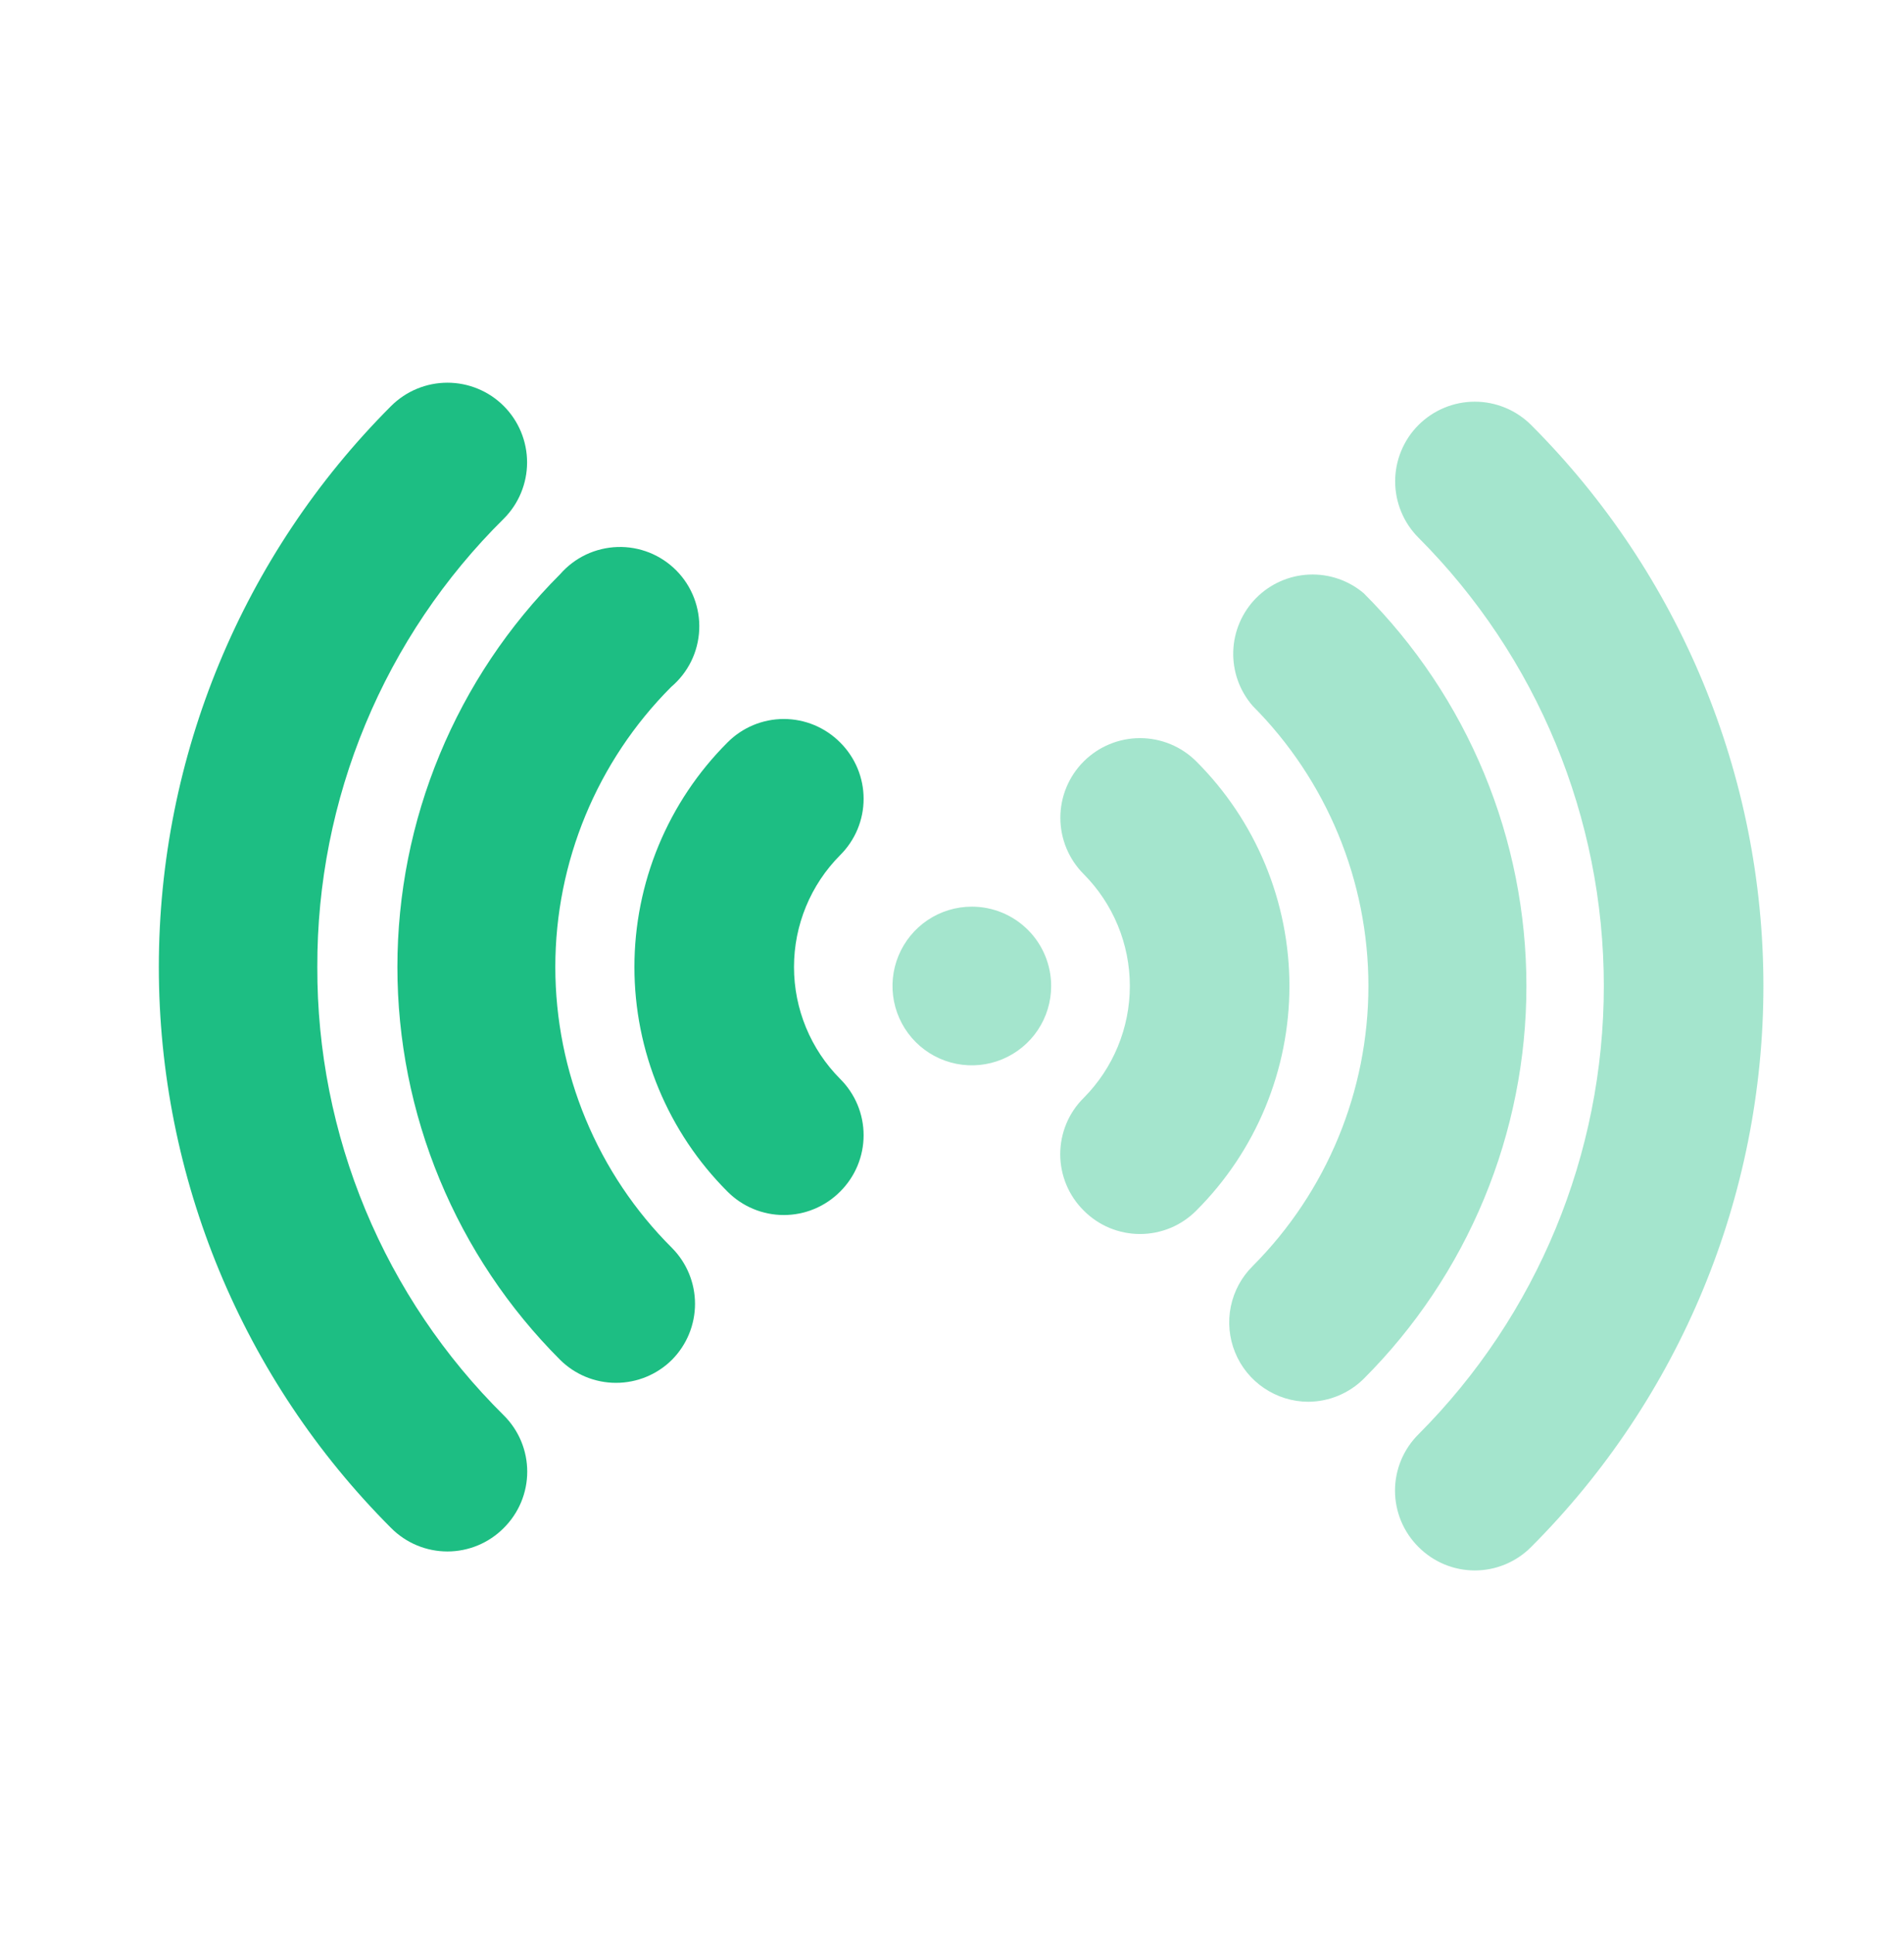
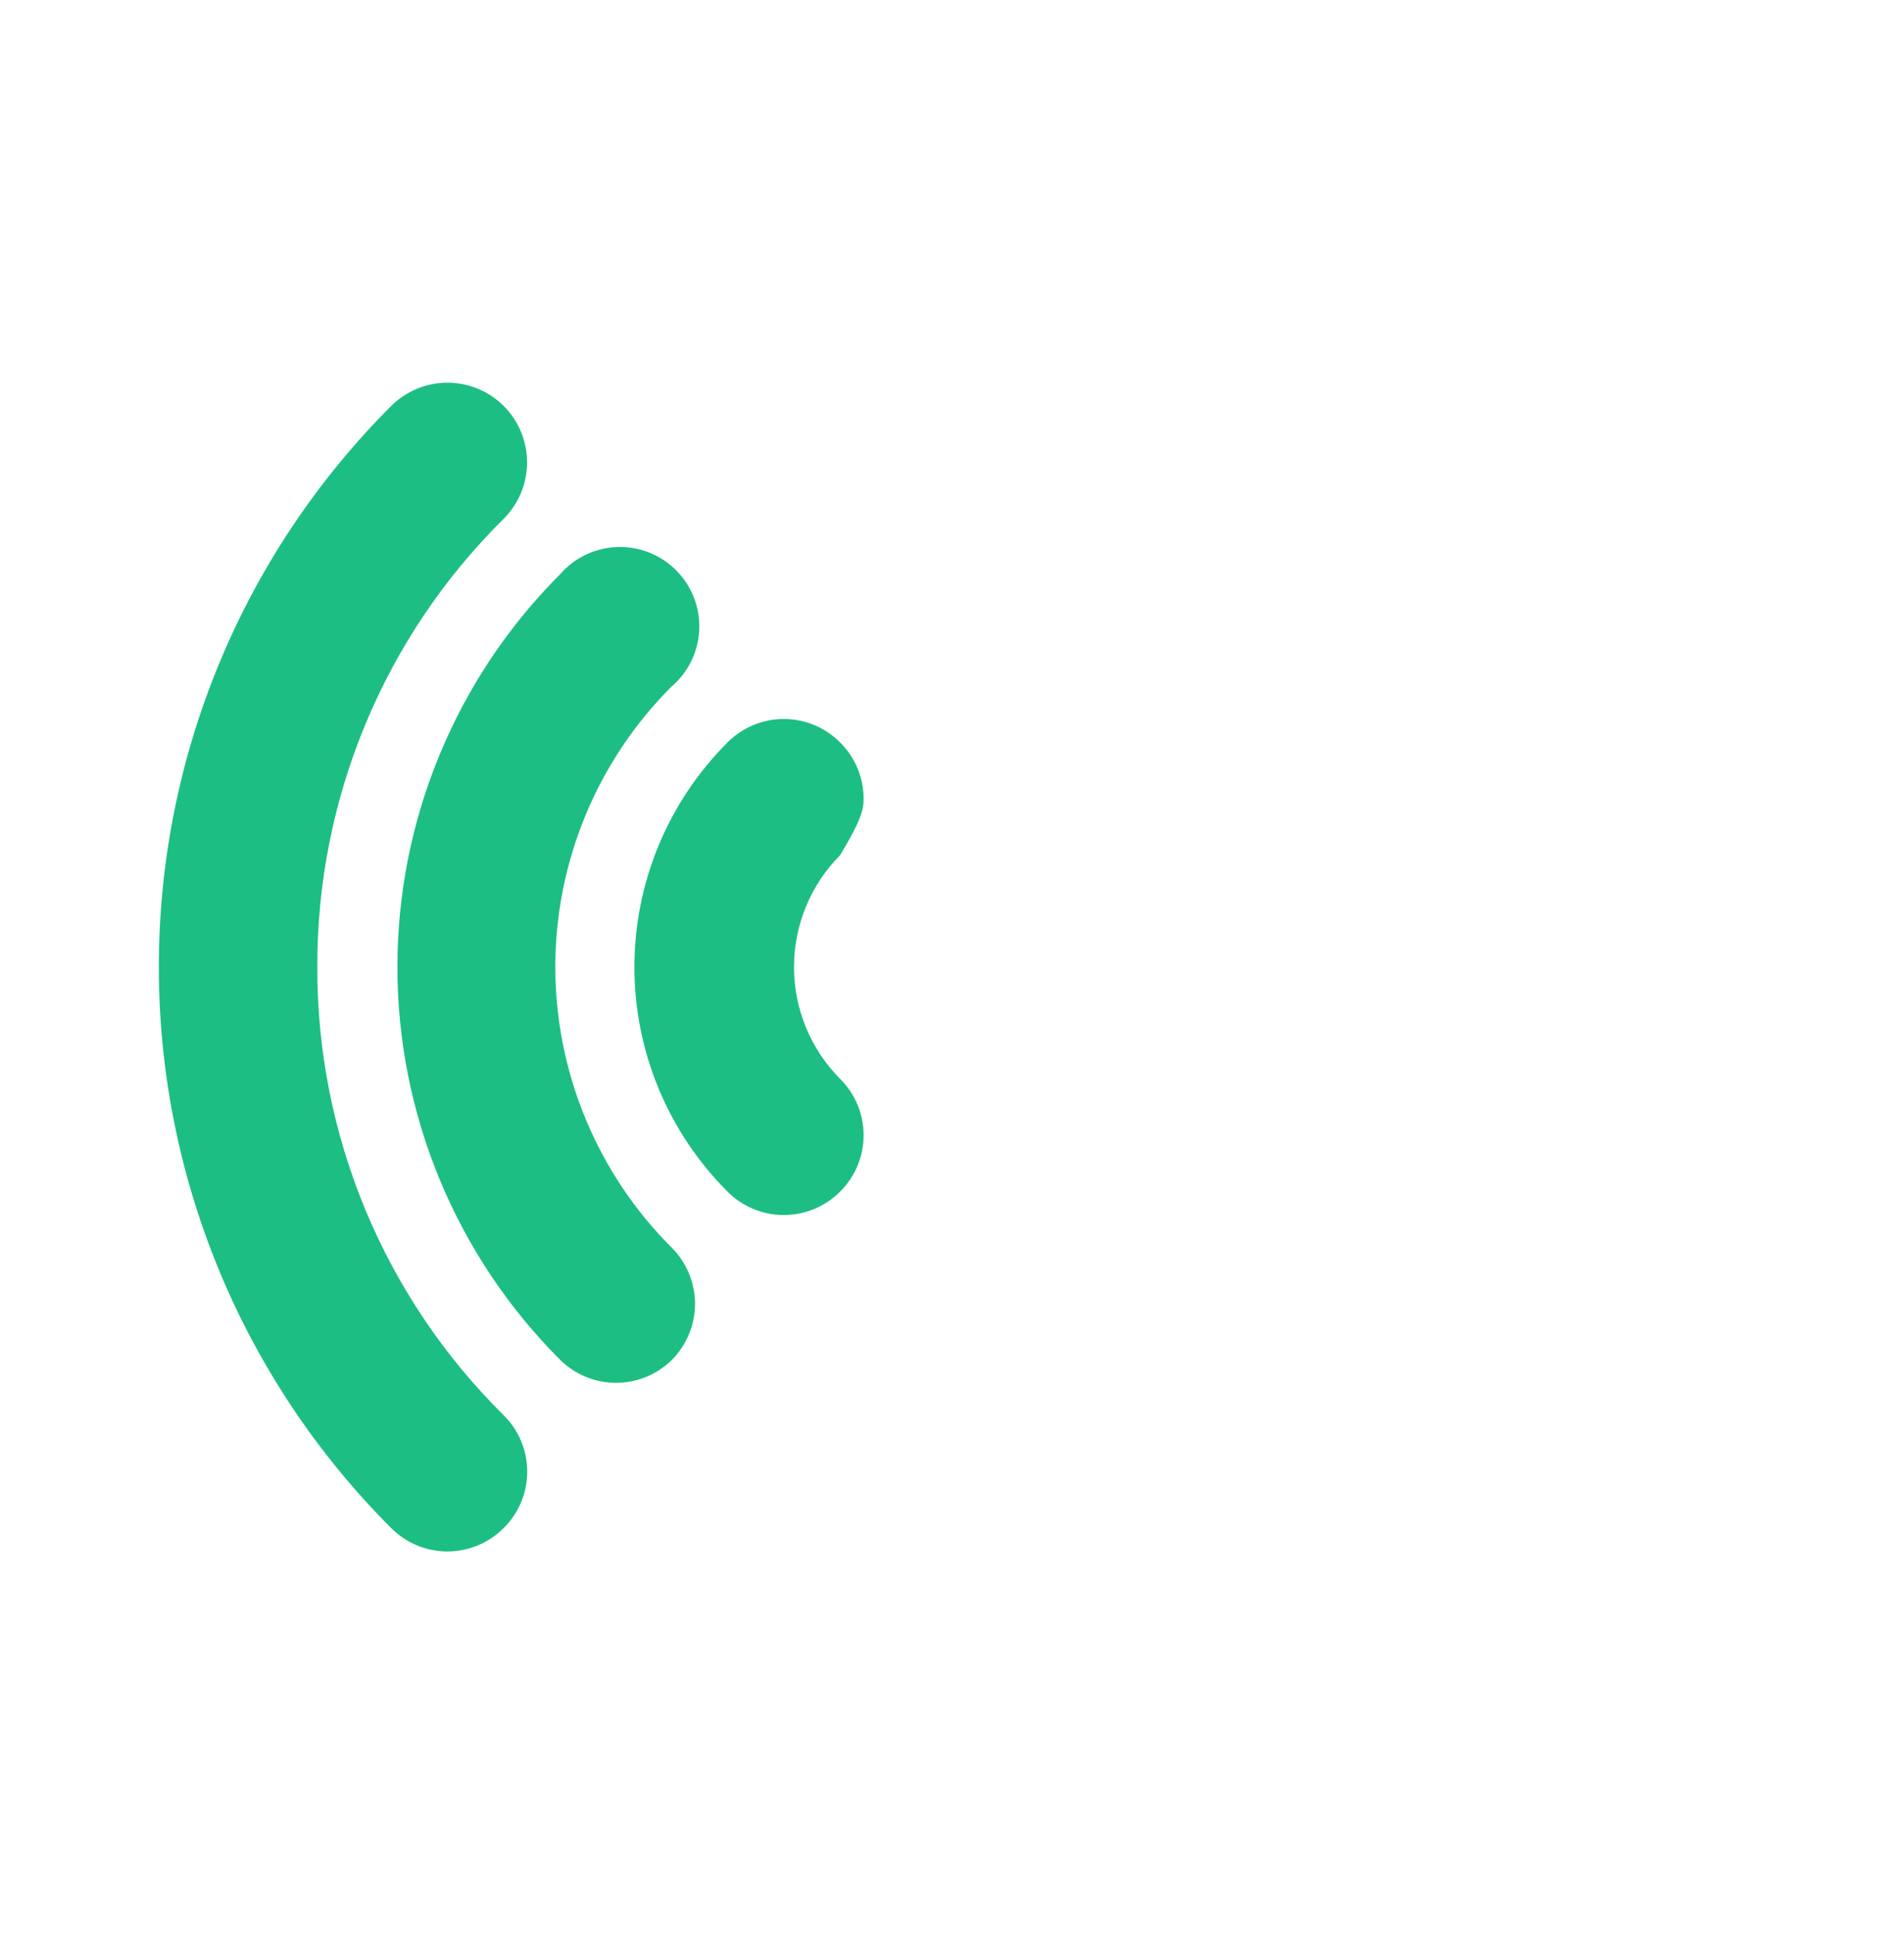
<svg xmlns="http://www.w3.org/2000/svg" width="64" height="65" viewBox="0 0 64 65" fill="none">
-   <path d="M10.666 32.5C10.658 29.698 11.208 26.923 12.284 24.336C13.36 21.749 14.94 19.402 16.933 17.433C17.435 16.931 17.717 16.25 17.717 15.54C17.717 14.83 17.435 14.149 16.933 13.646C16.431 13.144 15.75 12.862 15.04 12.862C14.33 12.862 13.649 13.144 13.146 13.646C8.147 18.647 5.339 25.429 5.339 32.5C5.339 39.571 8.147 46.352 13.146 51.353C13.394 51.603 13.689 51.801 14.014 51.937C14.339 52.072 14.688 52.142 15.04 52.142C15.392 52.142 15.74 52.072 16.065 51.937C16.39 51.801 16.685 51.603 16.933 51.353C17.183 51.105 17.381 50.81 17.517 50.485C17.652 50.16 17.722 49.812 17.722 49.46C17.722 49.108 17.652 48.759 17.517 48.434C17.381 48.109 17.183 47.815 16.933 47.567C14.94 45.597 13.36 43.251 12.284 40.664C11.208 38.077 10.658 35.302 10.666 32.5ZM18.666 32.5C18.667 28.971 20.067 25.585 22.56 23.087C22.84 22.849 23.069 22.557 23.232 22.227C23.394 21.898 23.486 21.538 23.503 21.171C23.52 20.804 23.46 20.437 23.329 20.094C23.197 19.751 22.996 19.439 22.738 19.177C22.48 18.916 22.171 18.71 21.83 18.573C21.488 18.437 21.123 18.372 20.755 18.384C20.388 18.396 20.027 18.483 19.695 18.64C19.363 18.798 19.068 19.023 18.826 19.3C17.093 21.033 15.718 23.091 14.78 25.356C13.841 27.621 13.358 30.048 13.358 32.5C13.358 34.951 13.841 37.379 14.78 39.644C15.718 41.909 17.093 43.967 18.826 45.7C19.326 46.197 20.002 46.475 20.706 46.475C21.411 46.475 22.087 46.197 22.587 45.7C23.083 45.2 23.362 44.524 23.362 43.82C23.362 43.115 23.083 42.44 22.587 41.94C21.344 40.702 20.359 39.23 19.686 37.61C19.013 35.991 18.667 34.254 18.666 32.5ZM28.24 24.953C27.992 24.703 27.697 24.505 27.372 24.369C27.047 24.234 26.698 24.164 26.346 24.164C25.994 24.164 25.646 24.234 25.321 24.369C24.996 24.505 24.701 24.703 24.453 24.953C23.461 25.944 22.675 27.12 22.138 28.415C21.601 29.71 21.325 31.098 21.325 32.5C21.325 33.902 21.601 35.29 22.138 36.585C22.675 37.88 23.461 39.056 24.453 40.047C24.701 40.297 24.996 40.495 25.321 40.63C25.646 40.766 25.994 40.835 26.346 40.835C26.698 40.835 27.047 40.766 27.372 40.63C27.697 40.495 27.992 40.297 28.24 40.047C28.49 39.799 28.688 39.504 28.824 39.179C28.959 38.854 29.029 38.505 29.029 38.153C29.029 37.801 28.959 37.453 28.824 37.128C28.688 36.803 28.49 36.508 28.24 36.26C27.247 35.261 26.689 33.909 26.689 32.5C26.689 31.091 27.247 29.739 28.24 28.74C28.49 28.492 28.688 28.197 28.824 27.872C28.959 27.547 29.029 27.199 29.029 26.846C29.029 26.494 28.959 26.146 28.824 25.821C28.688 25.496 28.49 25.201 28.24 24.953Z" fill="#1DBE83" />
-   <path opacity="0.4" d="M35.333 33.138C35.333 33.665 35.177 34.181 34.884 34.619C34.591 35.058 34.174 35.399 33.687 35.601C33.2 35.803 32.664 35.856 32.146 35.753C31.629 35.65 31.154 35.396 30.781 35.023C30.408 34.65 30.154 34.175 30.051 33.658C29.948 33.141 30.001 32.604 30.203 32.117C30.405 31.63 30.747 31.213 31.185 30.92C31.624 30.627 32.139 30.471 32.667 30.471C33.374 30.471 34.052 30.752 34.552 31.252C35.052 31.752 35.333 32.43 35.333 33.138ZM51.467 14.284C51.218 14.036 50.923 13.838 50.598 13.704C50.273 13.569 49.925 13.5 49.573 13.5C49.222 13.5 48.873 13.569 48.549 13.704C48.224 13.838 47.929 14.036 47.68 14.284C47.431 14.533 47.234 14.828 47.1 15.153C46.965 15.478 46.896 15.826 46.896 16.178C46.896 16.529 46.965 16.877 47.1 17.202C47.234 17.527 47.431 17.822 47.68 18.071C51.67 22.07 53.91 27.489 53.91 33.138C53.91 38.787 51.67 44.205 47.68 48.204C47.43 48.452 47.232 48.747 47.096 49.072C46.961 49.397 46.891 49.745 46.891 50.098C46.891 50.45 46.961 50.798 47.096 51.123C47.232 51.448 47.43 51.743 47.68 51.991C47.928 52.241 48.223 52.439 48.548 52.575C48.873 52.71 49.221 52.78 49.573 52.78C49.925 52.78 50.274 52.71 50.599 52.575C50.924 52.439 51.219 52.241 51.467 51.991C56.466 46.99 59.274 40.209 59.274 33.138C59.274 26.067 56.466 19.285 51.467 14.284ZM45.84 19.938C45.327 19.504 44.669 19.28 43.998 19.311C43.327 19.341 42.692 19.624 42.22 20.102C41.749 20.581 41.475 21.22 41.454 21.891C41.433 22.563 41.666 23.217 42.107 23.724C44.598 26.224 45.997 29.609 45.997 33.138C45.997 36.667 44.598 40.052 42.107 42.551C41.732 42.922 41.476 43.396 41.371 43.913C41.266 44.43 41.317 44.966 41.517 45.455C41.716 45.943 42.056 46.361 42.494 46.655C42.931 46.95 43.446 47.109 43.973 47.111C44.673 47.108 45.343 46.83 45.84 46.338C47.574 44.604 48.949 42.546 49.887 40.281C50.825 38.017 51.308 35.589 51.308 33.138C51.308 30.686 50.825 28.259 49.887 25.994C48.949 23.729 47.574 21.671 45.84 19.938ZM40.213 25.591C39.711 25.089 39.03 24.807 38.32 24.807C37.61 24.807 36.929 25.089 36.427 25.591C35.925 26.093 35.642 26.774 35.642 27.484C35.642 28.194 35.925 28.875 36.427 29.378C37.42 30.377 37.978 31.729 37.978 33.138C37.978 34.547 37.42 35.898 36.427 36.898C36.177 37.145 35.978 37.44 35.843 37.765C35.708 38.09 35.638 38.439 35.638 38.791C35.638 39.143 35.708 39.492 35.843 39.816C35.978 40.141 36.177 40.436 36.427 40.684C36.675 40.934 36.969 41.133 37.294 41.268C37.619 41.403 37.968 41.473 38.32 41.473C38.672 41.473 39.021 41.403 39.346 41.268C39.67 41.133 39.965 40.934 40.213 40.684C41.205 39.694 41.992 38.517 42.529 37.222C43.065 35.927 43.342 34.539 43.342 33.138C43.342 31.736 43.065 30.348 42.529 29.053C41.992 27.758 41.205 26.582 40.213 25.591Z" fill="#1DBE83" />
+   <path d="M10.666 32.5C10.658 29.698 11.208 26.923 12.284 24.336C13.36 21.749 14.94 19.402 16.933 17.433C17.435 16.931 17.717 16.25 17.717 15.54C17.717 14.83 17.435 14.149 16.933 13.646C16.431 13.144 15.75 12.862 15.04 12.862C14.33 12.862 13.649 13.144 13.146 13.646C8.147 18.647 5.339 25.429 5.339 32.5C5.339 39.571 8.147 46.352 13.146 51.353C13.394 51.603 13.689 51.801 14.014 51.937C14.339 52.072 14.688 52.142 15.04 52.142C15.392 52.142 15.74 52.072 16.065 51.937C16.39 51.801 16.685 51.603 16.933 51.353C17.183 51.105 17.381 50.81 17.517 50.485C17.652 50.16 17.722 49.812 17.722 49.46C17.722 49.108 17.652 48.759 17.517 48.434C17.381 48.109 17.183 47.815 16.933 47.567C14.94 45.597 13.36 43.251 12.284 40.664C11.208 38.077 10.658 35.302 10.666 32.5ZM18.666 32.5C18.667 28.971 20.067 25.585 22.56 23.087C22.84 22.849 23.069 22.557 23.232 22.227C23.394 21.898 23.486 21.538 23.503 21.171C23.52 20.804 23.46 20.437 23.329 20.094C23.197 19.751 22.996 19.439 22.738 19.177C22.48 18.916 22.171 18.71 21.83 18.573C21.488 18.437 21.123 18.372 20.755 18.384C20.388 18.396 20.027 18.483 19.695 18.64C19.363 18.798 19.068 19.023 18.826 19.3C17.093 21.033 15.718 23.091 14.78 25.356C13.841 27.621 13.358 30.048 13.358 32.5C13.358 34.951 13.841 37.379 14.78 39.644C15.718 41.909 17.093 43.967 18.826 45.7C19.326 46.197 20.002 46.475 20.706 46.475C21.411 46.475 22.087 46.197 22.587 45.7C23.083 45.2 23.362 44.524 23.362 43.82C23.362 43.115 23.083 42.44 22.587 41.94C21.344 40.702 20.359 39.23 19.686 37.61C19.013 35.991 18.667 34.254 18.666 32.5ZM28.24 24.953C27.992 24.703 27.697 24.505 27.372 24.369C27.047 24.234 26.698 24.164 26.346 24.164C25.994 24.164 25.646 24.234 25.321 24.369C24.996 24.505 24.701 24.703 24.453 24.953C23.461 25.944 22.675 27.12 22.138 28.415C21.601 29.71 21.325 31.098 21.325 32.5C21.325 33.902 21.601 35.29 22.138 36.585C22.675 37.88 23.461 39.056 24.453 40.047C24.701 40.297 24.996 40.495 25.321 40.63C25.646 40.766 25.994 40.835 26.346 40.835C26.698 40.835 27.047 40.766 27.372 40.63C27.697 40.495 27.992 40.297 28.24 40.047C28.49 39.799 28.688 39.504 28.824 39.179C28.959 38.854 29.029 38.505 29.029 38.153C29.029 37.801 28.959 37.453 28.824 37.128C28.688 36.803 28.49 36.508 28.24 36.26C27.247 35.261 26.689 33.909 26.689 32.5C26.689 31.091 27.247 29.739 28.24 28.74C28.959 27.547 29.029 27.199 29.029 26.846C29.029 26.494 28.959 26.146 28.824 25.821C28.688 25.496 28.49 25.201 28.24 24.953Z" fill="#1DBE83" />
</svg>